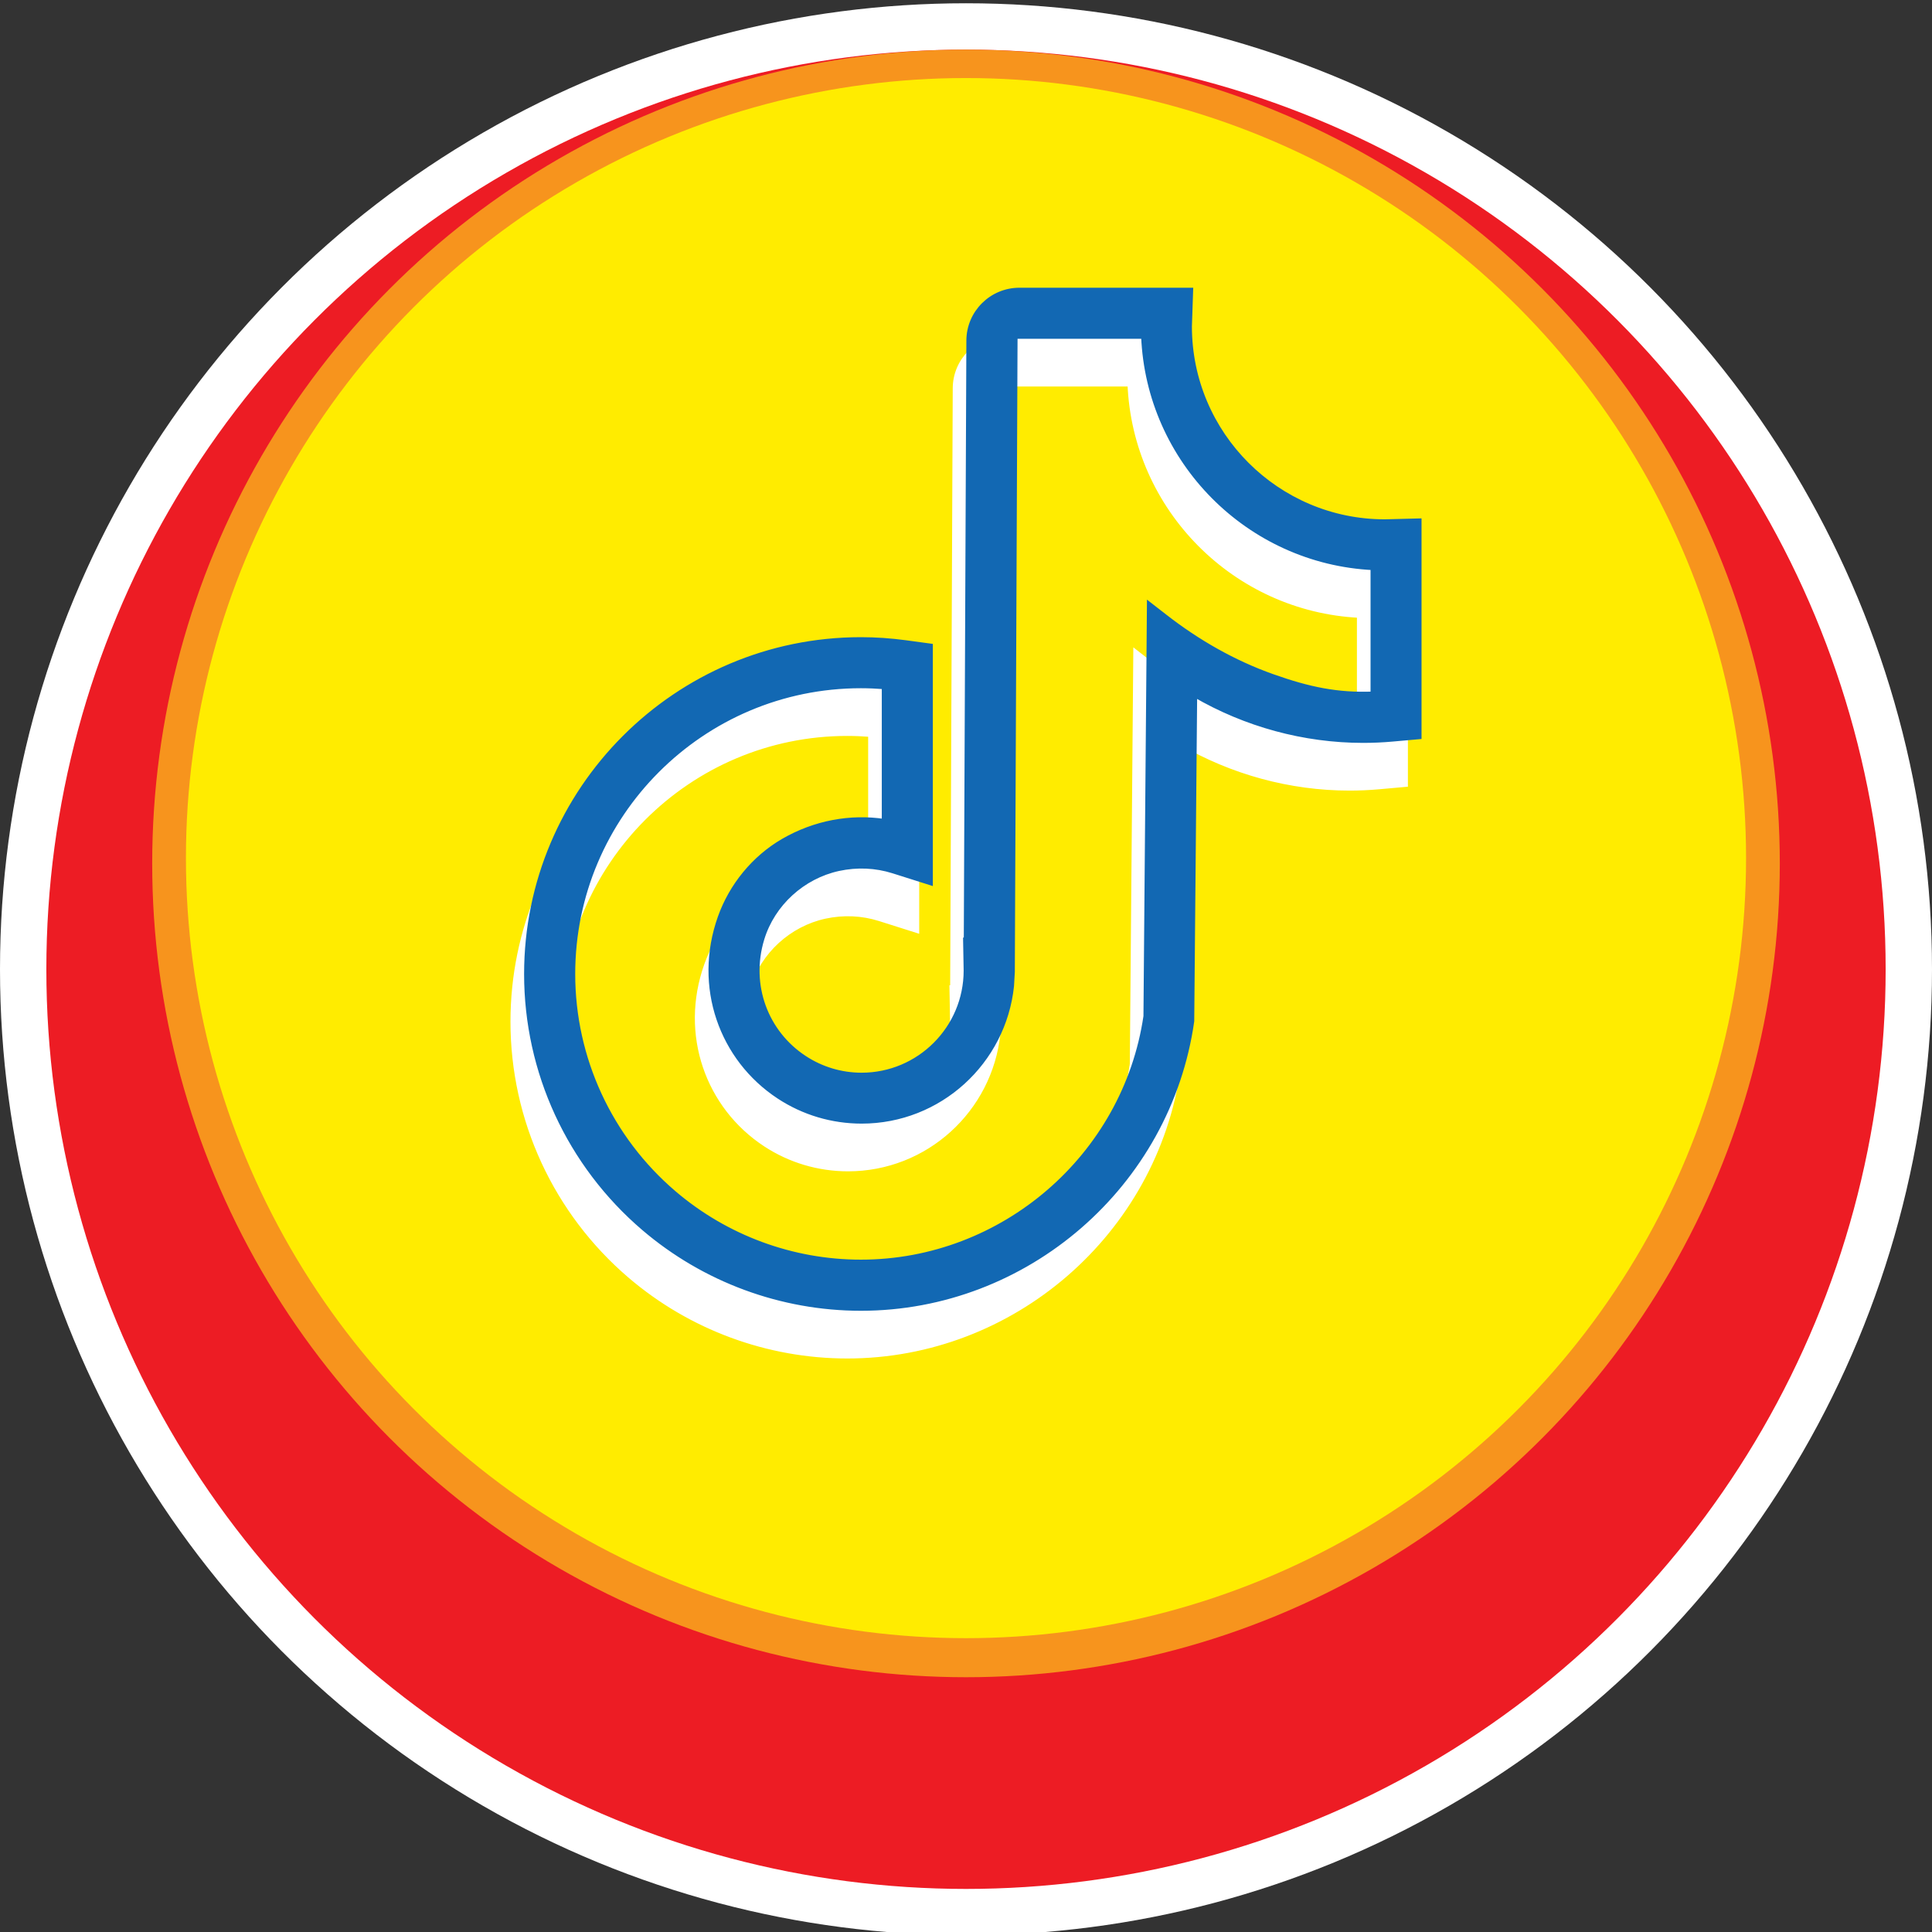
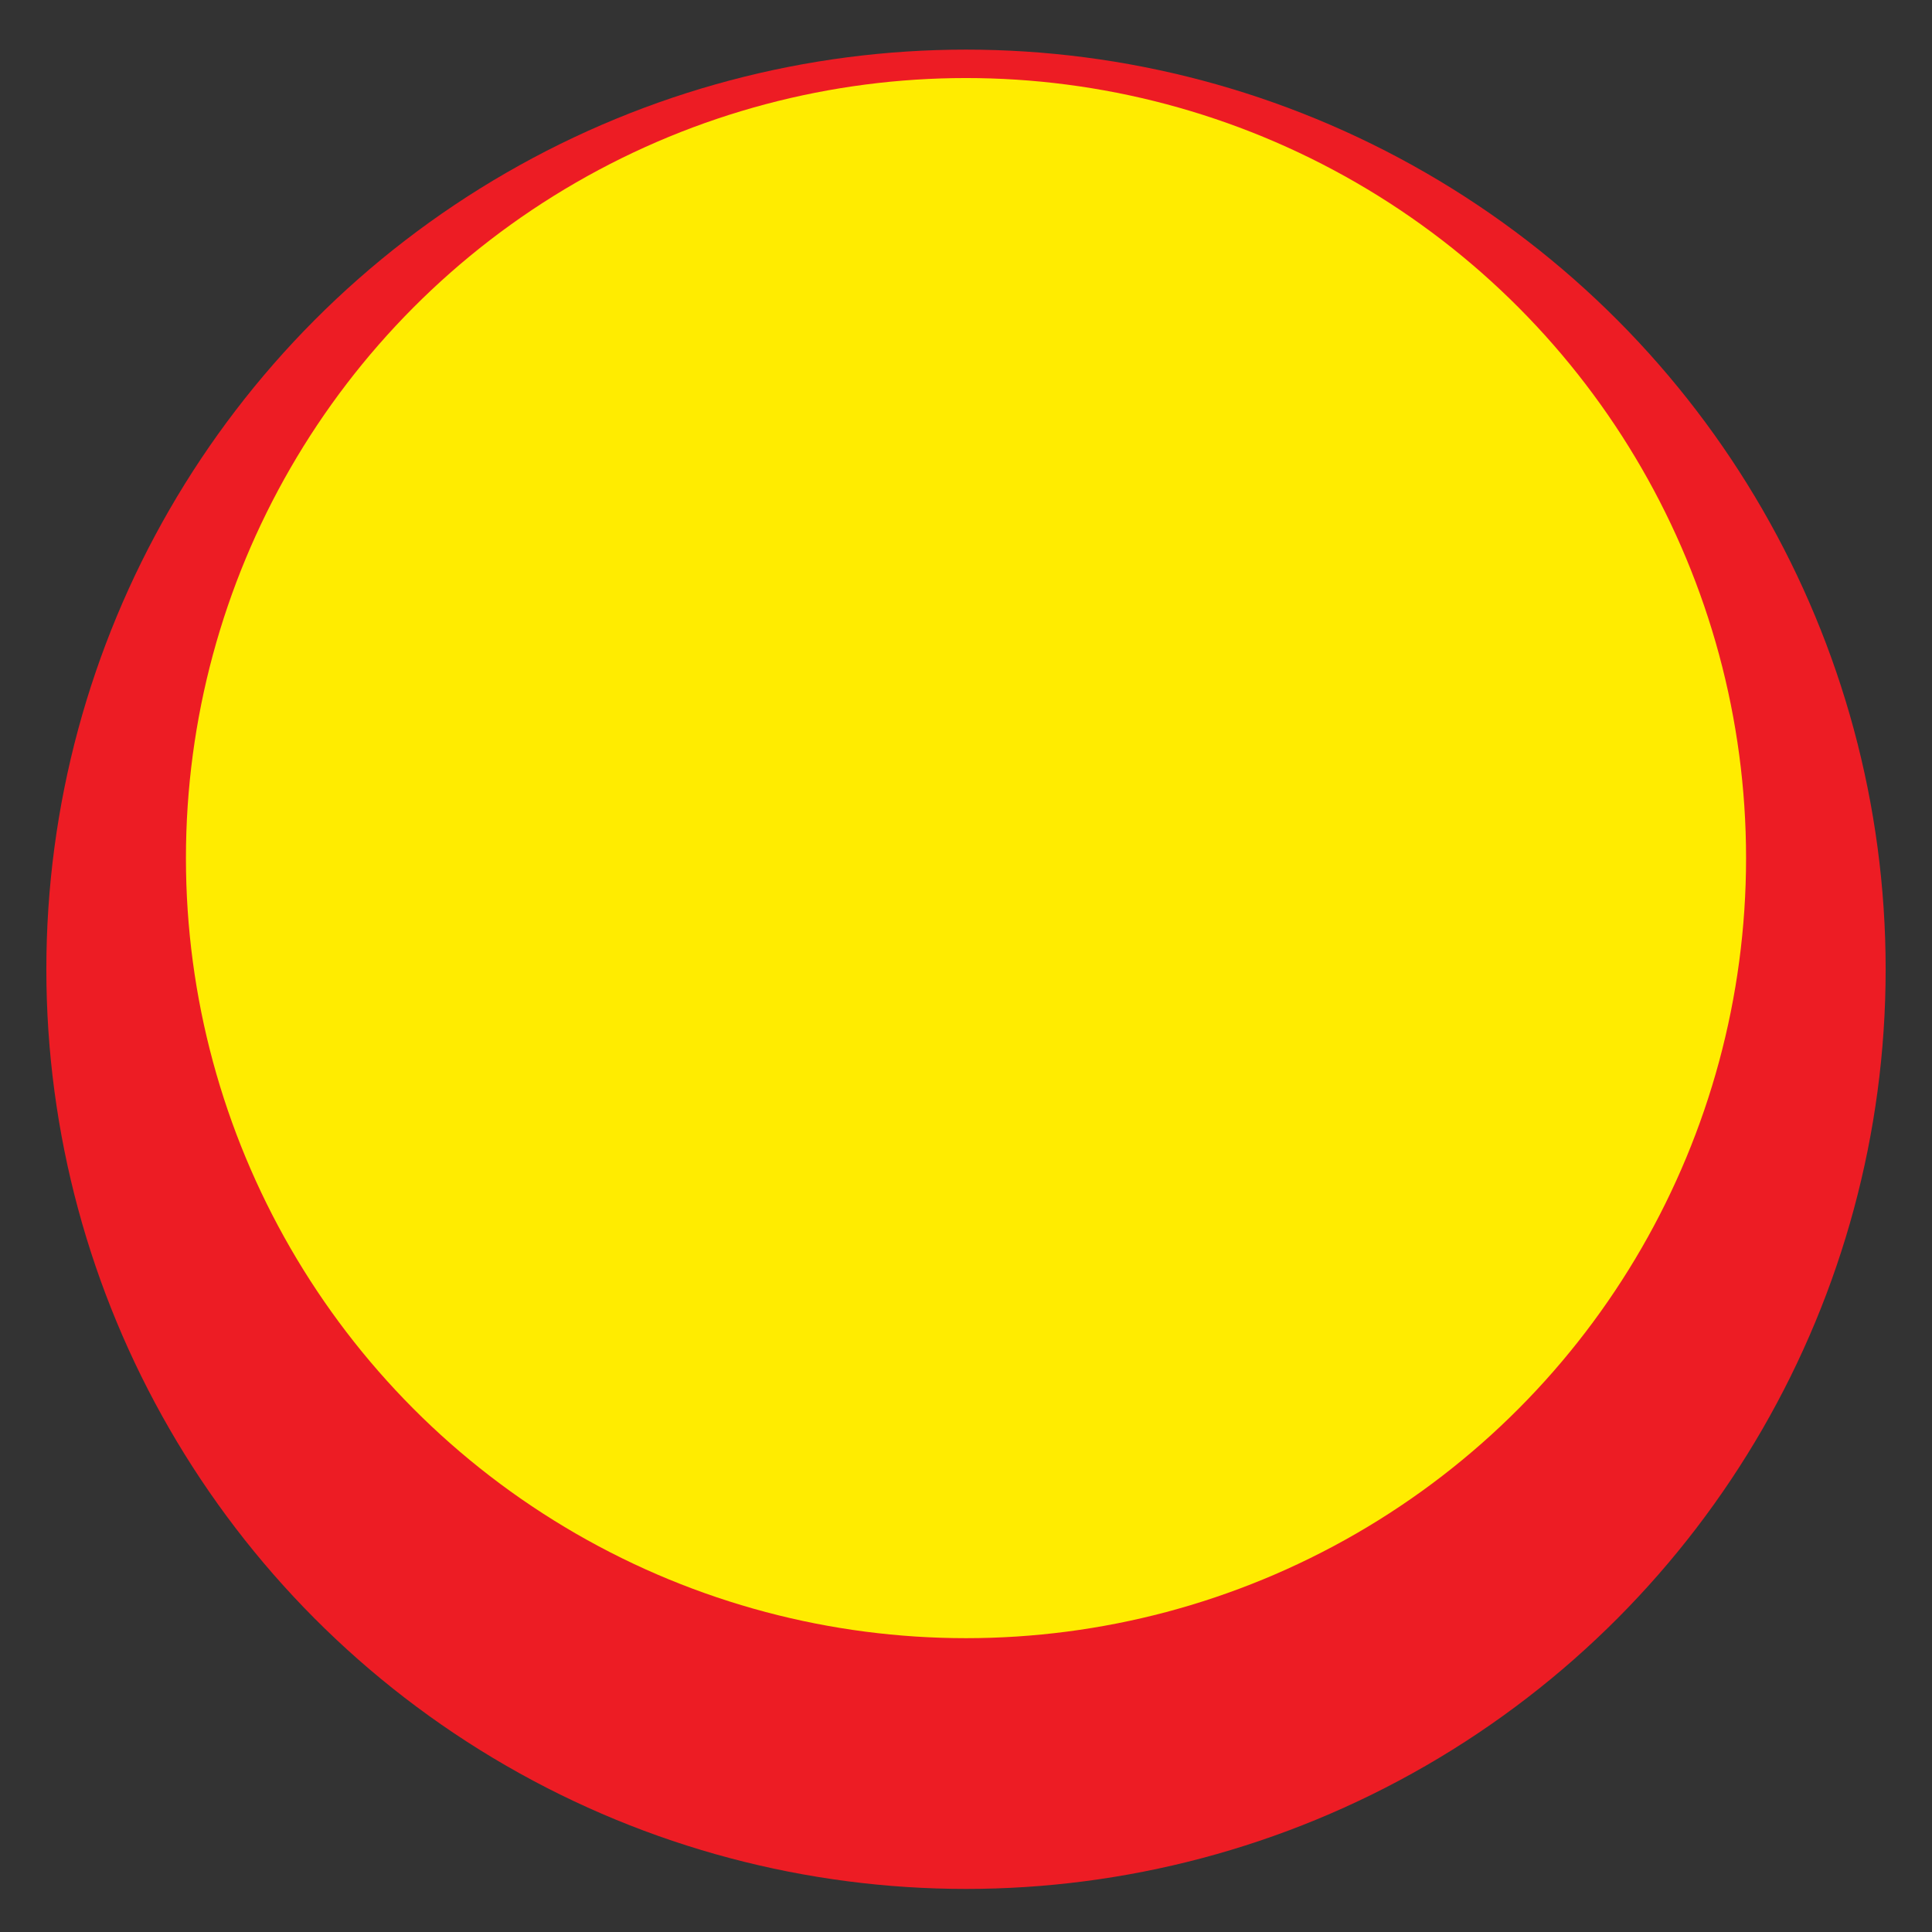
<svg xmlns="http://www.w3.org/2000/svg" version="1.1" id="Layer_1" x="0px" y="0px" viewBox="0 0 283.46 283.46" style="enable-background:new 0 0 283.46 283.46;" xml:space="preserve">
  <rect x="0" y="0" width="283.46" height="283.46" fill="#333333" stroke="none" />
  <style type="text/css">
	.st0{fill:#FFFFFF;}
	.st1{fill:#ED1C24;}
	.st2{fill:#F7941D;}
	.st3{fill:#FFEC00;}
	.st4{fill:#FFFFFF;stroke:#FFFFFF;stroke-width:0.75;stroke-miterlimit:10;}
	.st5{fill:#1268B3;stroke:#1268B3;stroke-width:0.75;stroke-miterlimit:10;}
</style>
-   <circle class="st0" cx="141.73" cy="142.21" r="141.73" />
  <circle class="st1" cx="141.73" cy="142.21" r="134.93" />
-   <circle class="st2" cx="141.73" cy="126.68" r="119.4" />
  <circle class="st3" cx="141.73" cy="125.9" r="114.45" />
  <g>
-     <path class="st4" d="M124.31,198.94c-11.66,0-22.97-4.18-31.84-11.76c-10.93-9.34-17.2-22.93-17.2-37.28   c0-27.04,22-49.04,49.04-49.04c2.13,0,4.34,0.15,6.57,0.45l3.61,0.49v34.69l-5.43-1.72c-2.56-0.81-5.31-0.94-8.04-0.35   c-5.27,1.15-9.68,5.16-11.25,10.31c-2.09,6.84,0.6,13.82,6.23,17.51c2.5,1.65,5.41,2.52,8.41,2.52c8.47,0,15.35-6.89,15.35-15.36   l-0.08-4.47h0.1l0.38-87.96c0.01-4.08,3.33-7.38,7.41-7.38h25.11l-0.18,5.3c0,15.82,12.87,28.68,28.69,28.68l5-0.13v31.64   l-3.8,0.34c-1.56,0.14-2.99,0.2-4.38,0.2c-8.68,0-17.26-2.35-24.74-6.71l-0.43,47.92C169.42,180.86,148.55,198.94,124.31,198.94    M124.31,107.6c-23.32,0-42.29,18.97-42.29,42.3c0,12.38,5.41,24.1,14.83,32.15c7.65,6.54,17.4,10.14,27.46,10.14   c20.85,0,38.8-15.5,41.83-36.08l0.51-60.37l2.28,1.77c4.77,3.71,10.06,6.74,15.76,8.76c5.38,1.91,9.55,2.77,14.77,2.57V90.27   c-18.25-0.89-32.92-15.65-33.66-33.94h-18.88l-0.4,93c0,0.08,0,0.16,0,0.24l-0.12,2.09c-1.17,11.15-10.58,19.82-21.98,19.82   c-4.32,0-8.52-1.25-12.12-3.62c-8.39-5.51-12.24-16.09-8.61-26.27c1.66-4.65,4.95-8.68,9.22-11.17c4.69-2.72,9.92-3.63,14.84-2.89   v-19.79C126.58,107.65,125.43,107.6,124.31,107.6" />
-     <path class="st5" d="M126.31,191.94c-11.66,0-22.97-4.18-31.84-11.76c-10.93-9.34-17.2-22.93-17.2-37.28   c0-27.04,22-49.04,49.04-49.04c2.13,0,4.34,0.15,6.57,0.45l3.61,0.49v34.69l-5.43-1.72c-2.56-0.81-5.31-0.94-8.04-0.35   c-5.27,1.15-9.68,5.16-11.25,10.31c-2.09,6.84,0.6,13.82,6.23,17.51c2.5,1.65,5.41,2.52,8.41,2.52c8.47,0,15.35-6.89,15.35-15.36   l-0.08-4.47h0.1l0.38-87.96c0.01-4.08,3.33-7.38,7.41-7.38h25.11l-0.18,5.3c0,15.82,12.87,28.68,28.69,28.68l5-0.13v31.64   l-3.8,0.34c-1.56,0.14-2.99,0.2-4.38,0.2c-8.68,0-17.26-2.35-24.74-6.71l-0.43,47.92C171.42,173.86,150.55,191.94,126.31,191.94    M126.31,100.6c-23.32,0-42.29,18.97-42.29,42.3c0,12.38,5.41,24.1,14.83,32.15c7.65,6.54,17.4,10.14,27.46,10.14   c20.85,0,38.8-15.5,41.83-36.08l0.51-60.37l2.28,1.77c4.77,3.71,10.06,6.74,15.76,8.76c5.38,1.91,9.55,2.77,14.77,2.57V83.27   c-18.25-0.89-32.92-15.65-33.66-33.94h-18.88l-0.4,93c0,0.08,0,0.16,0,0.24l-0.12,2.09c-1.17,11.15-10.58,19.82-21.98,19.82   c-4.32,0-8.52-1.25-12.12-3.62c-8.39-5.51-12.24-16.09-8.61-26.27c1.66-4.65,4.95-8.68,9.22-11.17c4.69-2.72,9.92-3.63,14.84-2.89   v-19.79C128.58,100.65,127.43,100.6,126.31,100.6" />
-   </g>
+     </g>
</svg>